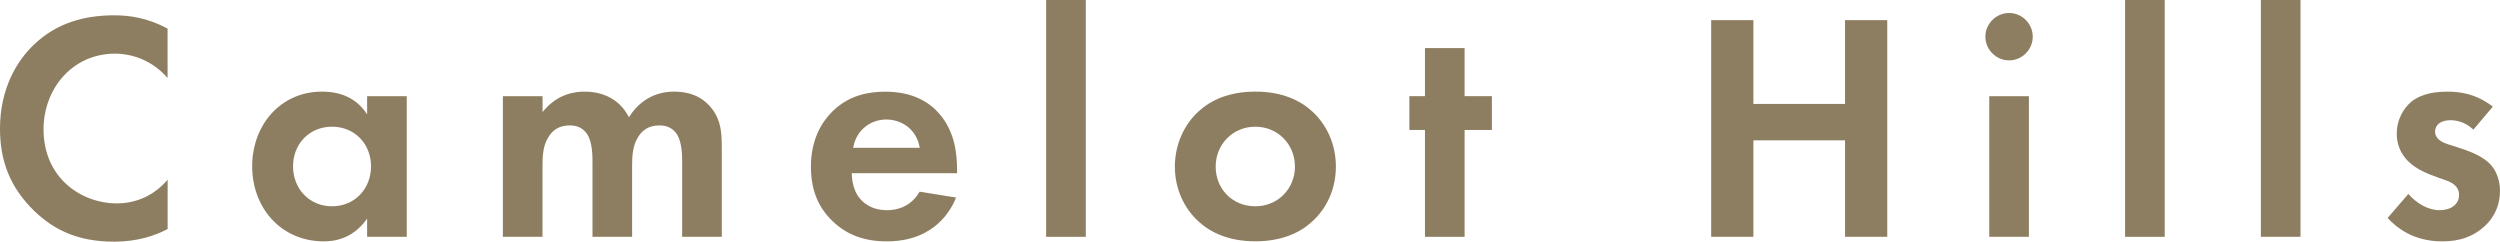
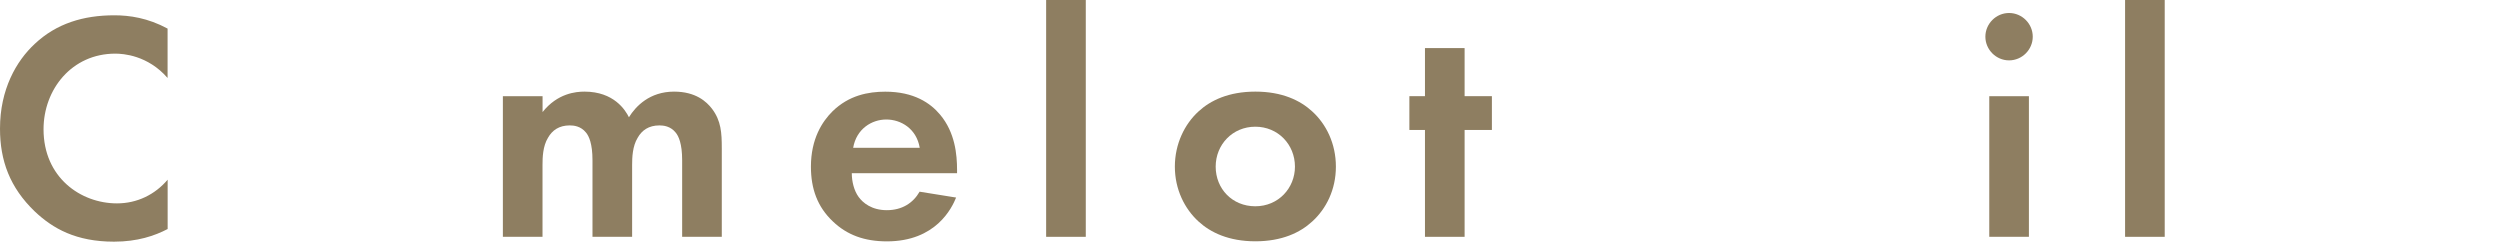
<svg xmlns="http://www.w3.org/2000/svg" id="_レイヤー_2" data-name="レイヤー 2" viewBox="0 0 423.22 40.92">
  <defs>
    <style>
      .cls-1 {
        fill: #8e7e61;
      }
    </style>
  </defs>
  <g id="_レイヤー_1-2" data-name="レイヤー 1">
    <g>
      <path class="cls-1" d="M28.38,38.77c-2.2,1.15-5.11,2.14-9.07,2.14-6.43,0-10.34-2.2-13.42-5.11C1.65,31.73,0,27.17,0,21.78c0-6.65,2.75-11.44,5.88-14.35,3.68-3.46,8.25-4.84,13.47-4.84,2.58,0,5.66.44,9.02,2.25v8.36c-3.35-3.85-7.53-4.12-8.85-4.12-7.37,0-12.15,6.05-12.15,12.81,0,8.14,6.27,12.54,12.43,12.54,3.41,0,6.43-1.48,8.58-4.01v8.36Z" />
-       <path class="cls-1" d="M62.15,16.28h6.71v23.81h-6.71v-3.08c-2.42,3.46-5.61,3.85-7.31,3.85-7.31,0-12.15-5.72-12.15-12.7s4.78-12.65,11.82-12.65c1.81,0,5.39.33,7.64,3.85v-3.08ZM49.61,28.16c0,3.79,2.75,6.76,6.6,6.76s6.6-2.97,6.6-6.76-2.75-6.71-6.6-6.71-6.6,2.92-6.6,6.71Z" />
      <path class="cls-1" d="M85.14,16.28h6.71v2.69c2.53-3.19,5.66-3.46,7.09-3.46,5,0,6.93,3.13,7.53,4.34,1.15-1.87,3.52-4.34,7.64-4.34,3.68,0,5.5,1.7,6.43,2.91,1.54,2.04,1.65,4.07,1.65,6.71v14.96h-6.71v-12.98c0-2.8-.6-4.07-1.1-4.67-.88-1.1-2.09-1.21-2.75-1.21-1.81,0-2.97.83-3.68,2.09-.88,1.43-.94,3.35-.94,4.62v12.15h-6.71v-12.98c0-2.8-.6-4.07-1.1-4.67-.88-1.1-2.09-1.21-2.75-1.21-1.81,0-2.97.83-3.68,2.09-.88,1.43-.93,3.35-.93,4.62v12.15h-6.71v-23.81Z" />
      <path class="cls-1" d="M161.86,33.44c-.71,1.76-3.41,7.42-11.71,7.42-3.85,0-6.76-1.1-9.13-3.35-2.64-2.48-3.74-5.55-3.74-9.29,0-4.73,1.92-7.64,3.63-9.35,2.8-2.75,6.1-3.35,8.96-3.35,4.84,0,7.64,1.92,9.29,3.9,2.53,3.02,2.86,6.76,2.86,9.35v.55h-17.82c0,1.43.39,2.97,1.15,4.01.71.99,2.2,2.25,4.78,2.25s4.45-1.21,5.55-3.13l6.16.99ZM155.7,25.02c-.55-3.25-3.19-4.79-5.66-4.79s-5.06,1.59-5.61,4.79h11.27Z" />
      <path class="cls-1" d="M183.81,0v40.09h-6.71V0h6.71Z" />
      <path class="cls-1" d="M222.14,18.86c2.36,2.14,4.01,5.44,4.01,9.35s-1.65,7.15-4.01,9.29c-2.03,1.87-5.11,3.35-9.62,3.35s-7.59-1.49-9.62-3.35c-2.36-2.15-4.01-5.44-4.01-9.29s1.65-7.2,4.01-9.35c2.03-1.87,5.11-3.35,9.62-3.35s7.59,1.48,9.62,3.35ZM219.22,28.21c0-3.74-2.86-6.76-6.71-6.76s-6.71,3.02-6.71,6.76,2.8,6.71,6.71,6.71,6.71-3.08,6.71-6.71Z" />
      <path class="cls-1" d="M247.94,22v18.09h-6.71v-18.09h-2.64v-5.72h2.64v-8.14h6.71v8.14h4.62v5.72h-4.62Z" />
-       <path class="cls-1" d="M296.83,17.6h15.51V3.41h7.15v36.68h-7.15v-16.33h-15.51v16.33h-7.15V3.41h7.15v14.19Z" />
      <path class="cls-1" d="M340.11,2.2c2.2,0,4.01,1.81,4.01,4.01s-1.81,4.01-4.01,4.01-4.01-1.82-4.01-4.01,1.81-4.01,4.01-4.01ZM343.47,16.28v23.81h-6.71v-23.81h6.71Z" />
      <path class="cls-1" d="M366.46,0v40.09h-6.71V0h6.71Z" />
-       <path class="cls-1" d="M389.45,0v40.09h-6.71V0h6.71Z" />
-       <path class="cls-1" d="M418.71,21.94c-1.59-1.48-3.19-1.59-3.9-1.59-1.59,0-2.58.77-2.58,1.92,0,.6.27,1.54,2.14,2.14l1.59.5c1.87.6,4.67,1.54,6.05,3.41.71.99,1.21,2.42,1.21,3.96,0,2.14-.71,4.29-2.64,6.05s-4.23,2.53-7.15,2.53c-4.95,0-7.75-2.37-9.24-3.96l3.52-4.07c1.32,1.54,3.3,2.75,5.28,2.75,1.87,0,3.3-.94,3.3-2.58,0-1.49-1.21-2.09-2.09-2.42l-1.54-.55c-1.7-.6-3.68-1.38-5.11-2.86-1.1-1.16-1.81-2.64-1.81-4.56,0-2.31,1.1-4.23,2.47-5.39,1.87-1.48,4.29-1.7,6.21-1.7,1.76,0,4.56.22,7.59,2.53l-3.3,3.9Z" />
    </g>
  </g>
</svg>